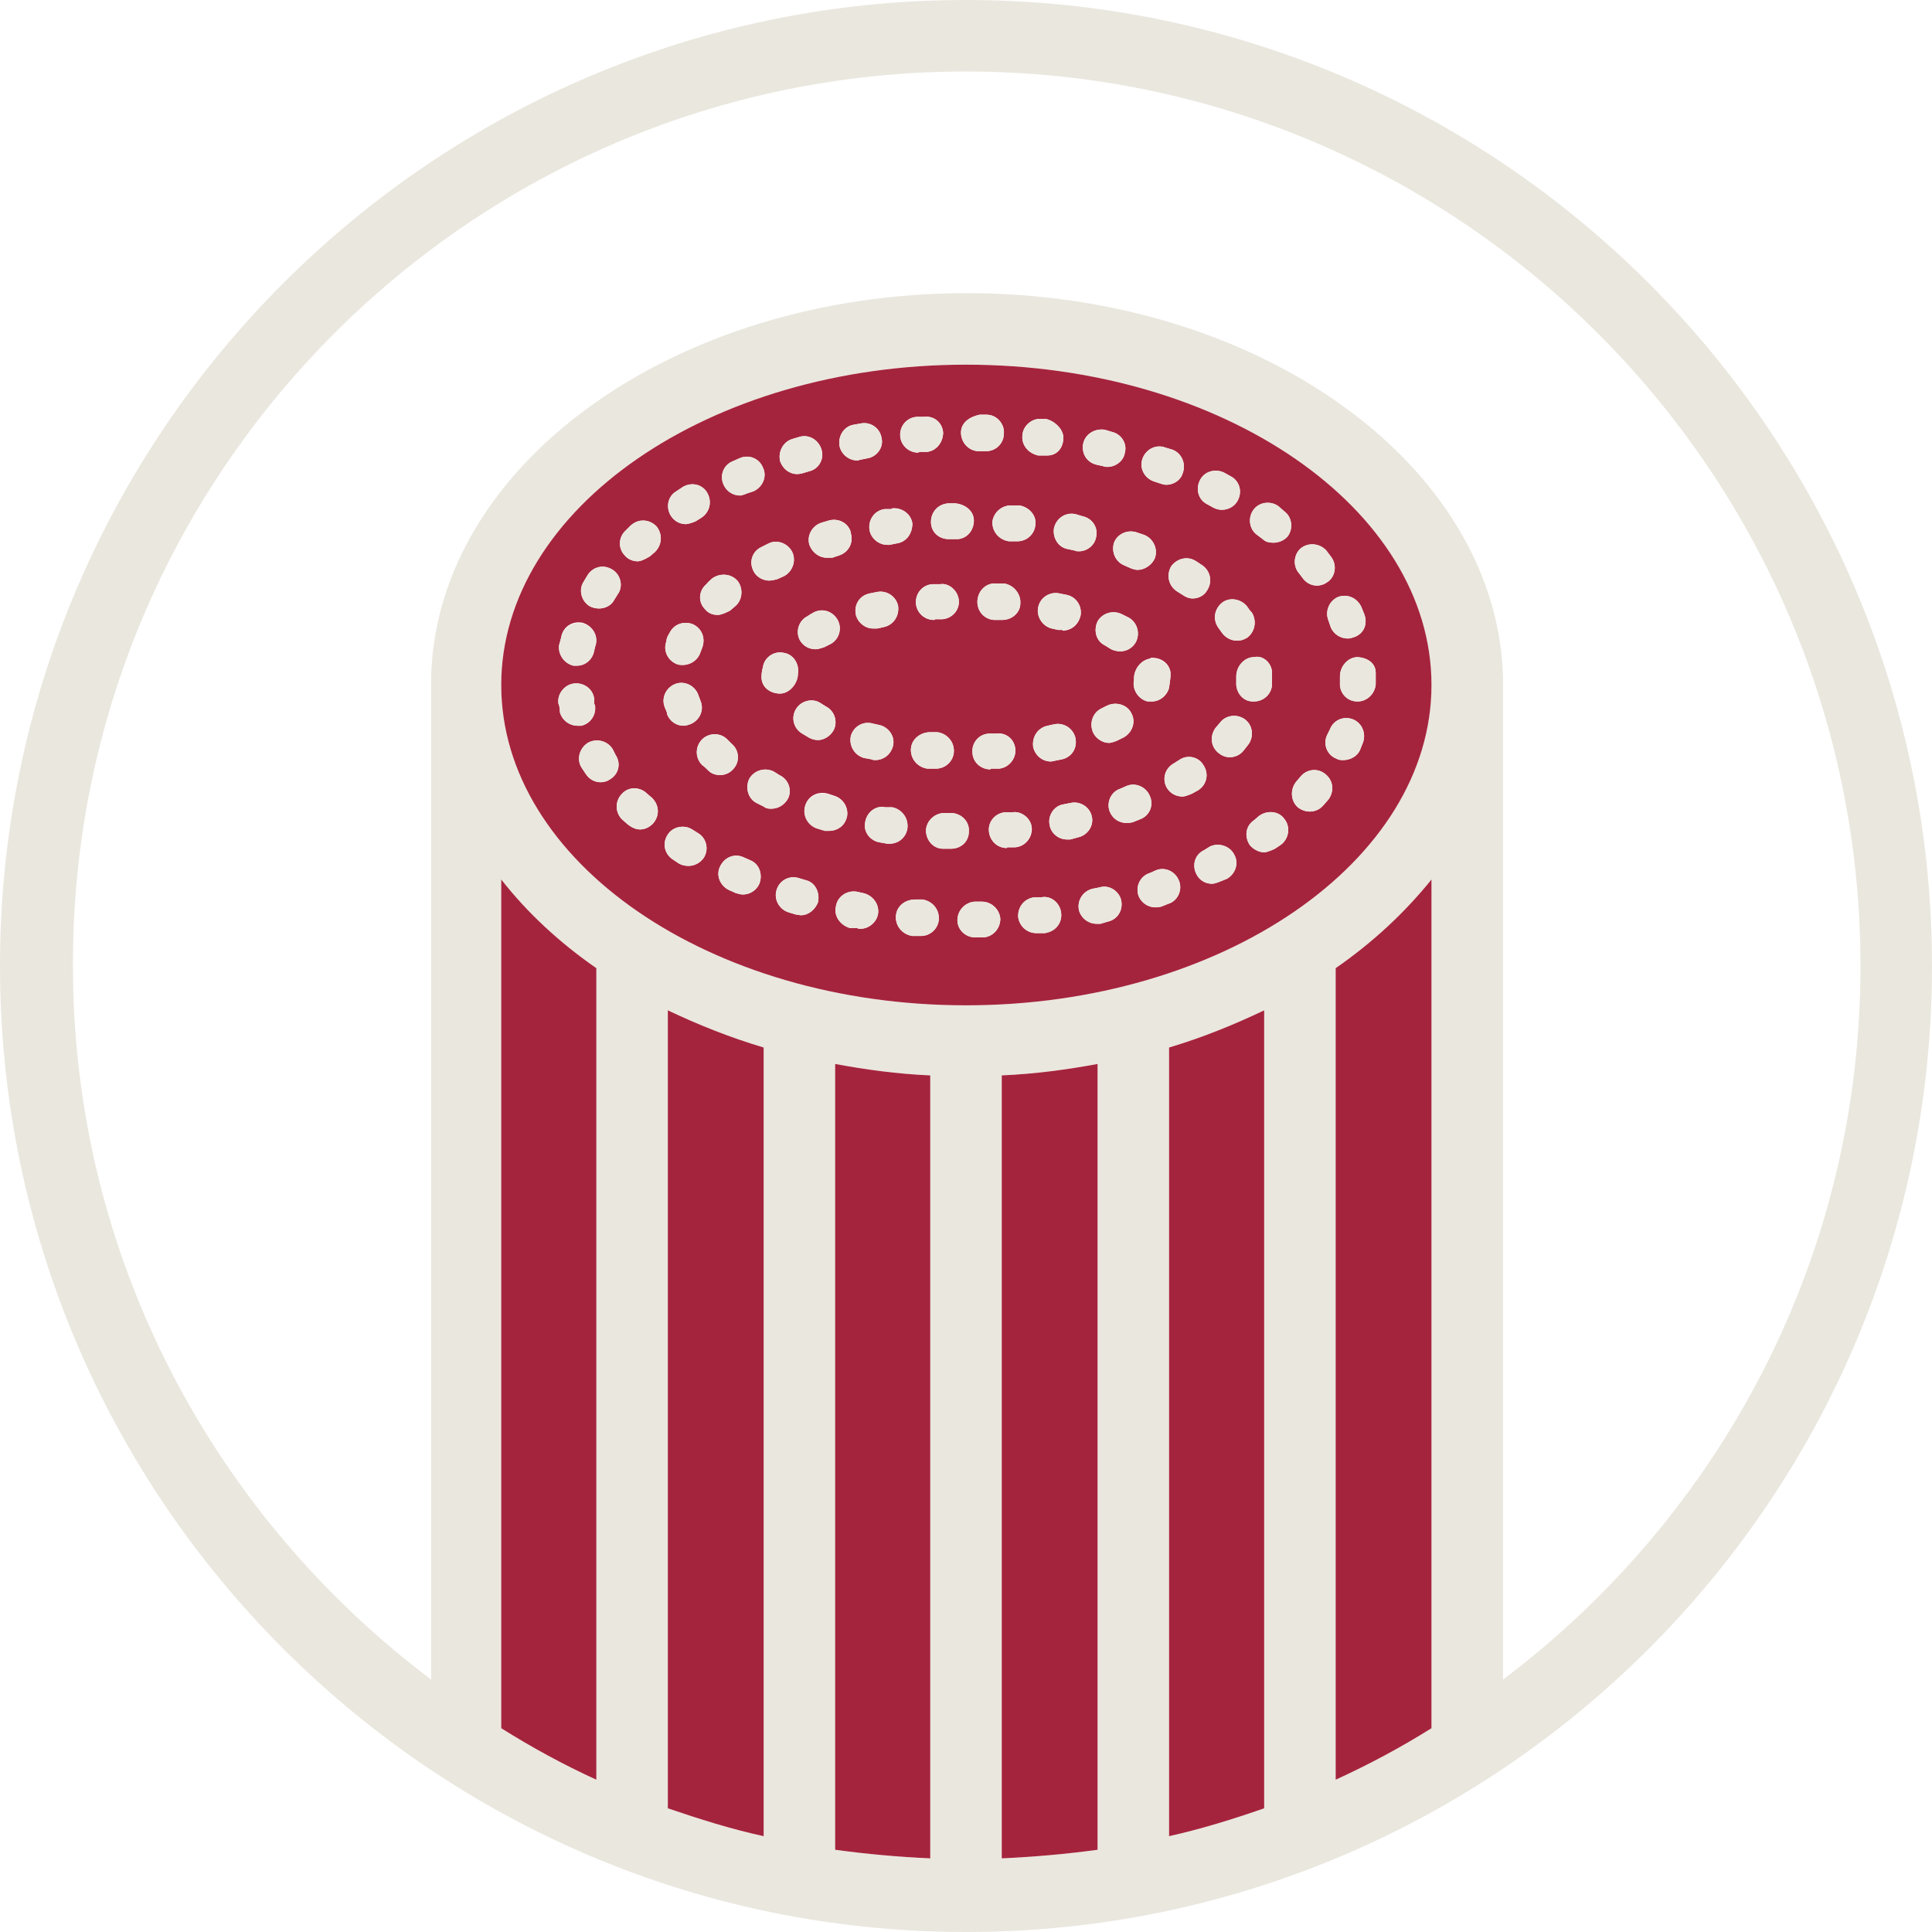
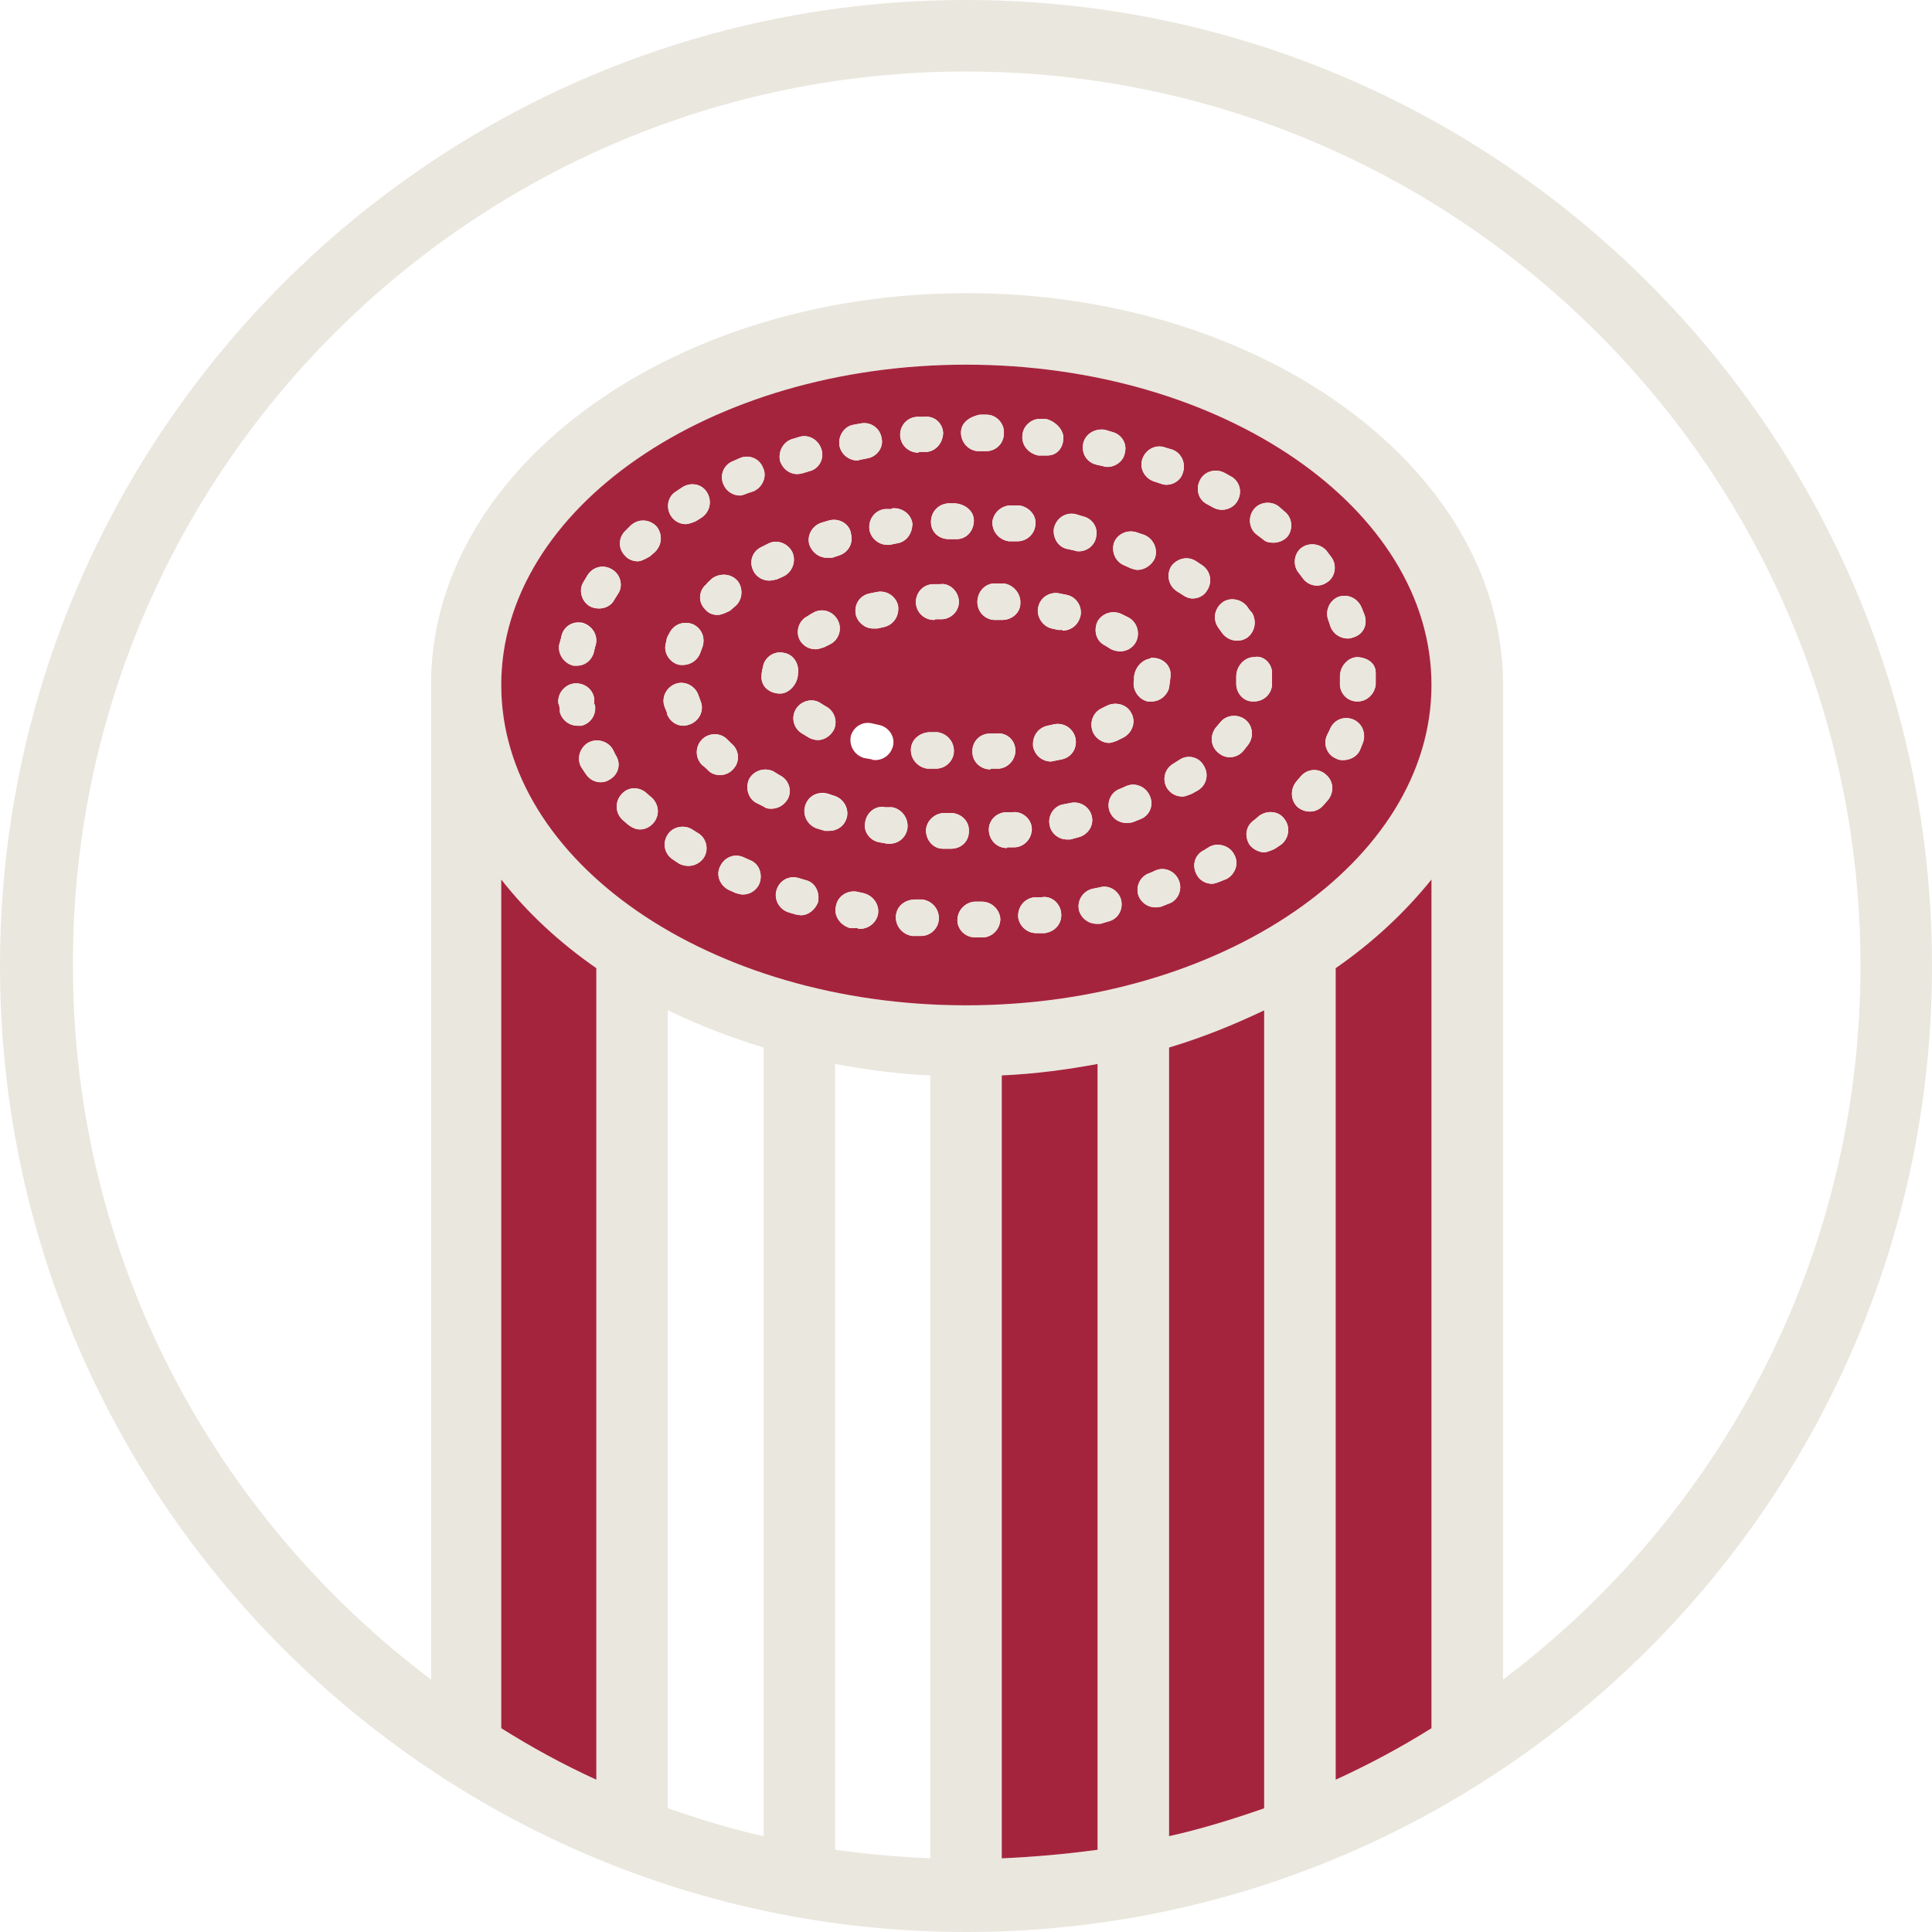
<svg xmlns="http://www.w3.org/2000/svg" width="121" height="121" viewBox="0 0 121 121" fill="none">
  <g clip-path="url(#clip0_609_246)">
    <path d="M60.5 0C27.138 0 0 27.138 0 60.5C0 93.862 27.138 121 60.5 121C93.862 121 121 93.862 121 60.5C121 27.138 93.862 0 60.5 0ZM37.348 111.462C35.288 110.521 33.318 109.446 31.392 108.237V55.081C33.004 57.141 35.019 59.022 37.348 60.634V111.462ZM47.827 114.999C45.767 114.551 43.796 113.924 41.826 113.253V63.276C43.707 64.172 45.722 64.978 47.827 65.605V114.999ZM58.261 116.387C56.246 116.298 54.275 116.119 52.305 115.85V66.635C54.231 66.993 56.201 67.262 58.261 67.352V116.387ZM68.74 115.85C66.769 116.119 64.754 116.298 62.739 116.387V67.352C64.799 67.262 66.814 66.993 68.74 66.635V115.85ZM79.174 113.253C77.248 113.924 75.233 114.551 73.218 114.999V65.605C75.323 64.978 77.293 64.172 79.174 63.276V113.253ZM89.653 108.237C87.727 109.446 85.712 110.521 83.652 111.462V60.634C85.981 59.022 87.996 57.141 89.653 55.081V108.237ZM60.5 62.963C44.468 62.963 31.392 53.962 31.392 42.901C31.392 31.84 44.468 22.839 60.5 22.839C76.532 22.839 89.653 31.84 89.653 42.901C89.653 53.962 76.577 62.963 60.5 62.963ZM94.131 105.192V42.363C93.728 29.108 78.861 18.36 60.545 18.36C42.229 18.36 27.362 29.108 27.003 42.363V105.192C13.434 94.982 4.568 78.771 4.568 60.5C4.478 29.601 29.601 4.478 60.5 4.478C91.399 4.478 116.522 29.601 116.522 60.5C116.522 78.771 107.7 94.982 94.131 105.192Z" fill="#EAE7DE" />
    <path d="M60.5 22.839C44.468 22.839 31.392 31.84 31.392 42.901C31.392 53.962 44.468 62.963 60.5 62.963C76.532 62.963 89.653 53.962 89.653 42.901C89.653 31.84 76.576 22.839 60.5 22.839ZM85.264 38.02L85.443 38.467C85.667 39.05 85.443 39.676 84.816 39.9C84.682 39.945 84.548 39.99 84.413 39.99C83.966 39.99 83.518 39.721 83.339 39.273L83.204 38.87C82.98 38.333 83.204 37.661 83.786 37.393C84.368 37.169 84.996 37.437 85.264 38.02ZM81.458 34.347C81.95 33.944 82.667 34.034 83.07 34.482L83.339 34.84C83.742 35.333 83.652 36.049 83.204 36.407C82.98 36.587 82.756 36.676 82.488 36.676C82.174 36.676 81.861 36.542 81.637 36.273L81.368 35.915C80.965 35.467 81.01 34.751 81.458 34.347ZM78.099 39.945C77.875 40.08 77.696 40.124 77.472 40.124C77.114 40.124 76.756 39.945 76.532 39.632L76.308 39.318C75.95 38.826 76.039 38.154 76.532 37.751C76.98 37.393 77.696 37.482 78.099 37.975C78.189 38.109 78.278 38.243 78.413 38.378C78.726 38.915 78.592 39.587 78.099 39.945ZM79.666 42.139V42.901C79.622 43.483 79.129 43.931 78.547 43.931H78.457C77.83 43.931 77.383 43.349 77.427 42.722V42.363C77.427 41.736 77.92 41.154 78.547 41.154C79.129 41.02 79.666 41.557 79.666 42.139ZM75.144 30.093C75.412 29.511 76.129 29.332 76.666 29.601L77.069 29.825C77.606 30.093 77.83 30.765 77.517 31.347C77.338 31.705 76.935 31.929 76.532 31.929C76.353 31.929 76.174 31.884 75.994 31.795L75.591 31.571C75.054 31.302 74.875 30.631 75.144 30.093ZM75.323 35.422C75.815 35.781 75.95 36.452 75.591 36.99C75.412 37.303 75.054 37.482 74.696 37.482C74.472 37.482 74.248 37.393 74.069 37.258L73.71 37.034C73.173 36.676 73.039 36.004 73.352 35.467C73.71 34.974 74.382 34.795 74.92 35.154L75.323 35.422ZM70.128 40.796C70.128 40.796 69.77 40.751 69.591 40.662L69.232 40.438C68.65 40.169 68.471 39.497 68.74 38.915C69.053 38.378 69.725 38.199 70.262 38.467L70.71 38.691C71.248 39.005 71.427 39.721 71.113 40.259C70.889 40.617 70.531 40.796 70.128 40.796ZM70.397 46.17L69.949 46.394C69.949 46.394 69.635 46.528 69.456 46.528C69.053 46.528 68.65 46.259 68.471 45.901C68.202 45.319 68.426 44.647 68.964 44.379L69.322 44.2C69.859 43.931 70.576 44.11 70.844 44.647C71.158 45.185 70.934 45.856 70.397 46.17ZM72.054 41.199C72.68 41.154 73.218 41.513 73.308 42.095V42.363C73.308 42.363 73.263 42.811 73.218 43.08C73.084 43.572 72.636 43.931 72.143 43.931C72.054 43.931 71.964 43.931 71.874 43.931C71.292 43.796 70.889 43.169 71.024 42.587C70.979 41.96 71.427 41.333 72.054 41.244V41.199ZM72.994 28.033L73.442 28.168C74.024 28.392 74.293 29.063 74.069 29.645C73.934 30.093 73.487 30.362 73.039 30.362C72.904 30.362 72.77 30.317 72.636 30.272L72.233 30.138C71.65 29.914 71.337 29.287 71.561 28.705C71.785 28.123 72.412 27.809 72.994 28.033ZM71.65 33.497C72.233 33.721 72.546 34.392 72.322 34.974C72.143 35.377 71.695 35.691 71.248 35.691C71.113 35.691 70.979 35.646 70.844 35.601L70.441 35.422C69.859 35.198 69.591 34.571 69.77 33.989C69.994 33.407 70.665 33.138 71.248 33.362L71.65 33.497ZM69.188 26.914L69.635 27.048C70.218 27.182 70.621 27.765 70.441 28.392C70.352 28.884 69.859 29.242 69.367 29.242C69.277 29.242 69.188 29.242 69.098 29.198L68.695 29.108C68.068 28.974 67.71 28.392 67.844 27.765C67.978 27.182 68.561 26.824 69.188 26.914ZM67.799 32.332C68.426 32.467 68.784 33.049 68.65 33.631C68.561 34.168 68.068 34.527 67.575 34.527C67.486 34.527 67.396 34.527 67.307 34.482L66.904 34.392C66.277 34.303 65.918 33.676 66.008 33.094C66.142 32.467 66.725 32.064 67.352 32.198L67.799 32.332ZM66.545 39.453C66.545 39.453 66.366 39.453 66.277 39.453L65.874 39.363C65.291 39.229 64.888 38.602 65.023 38.02C65.157 37.393 65.784 37.034 66.366 37.169L66.814 37.258C67.441 37.393 67.799 38.02 67.665 38.602C67.531 39.139 67.083 39.497 66.545 39.497V39.453ZM67.352 46.215C67.486 46.842 67.128 47.424 66.501 47.558L66.053 47.648C66.053 47.648 65.874 47.692 65.829 47.692C65.291 47.692 64.844 47.334 64.709 46.797C64.62 46.17 64.978 45.588 65.605 45.453L66.008 45.364C66.635 45.229 67.217 45.633 67.352 46.215ZM65.291 26.242H65.516C66.098 26.376 66.68 26.959 66.59 27.541C66.545 28.123 66.142 28.526 65.605 28.526H65.023C64.396 28.392 63.948 27.854 64.038 27.227C64.082 26.645 64.665 26.152 65.291 26.242ZM63.858 31.661C64.441 31.75 64.933 32.288 64.844 32.87C64.799 33.452 64.306 33.9 63.724 33.9H63.187C62.56 33.81 62.112 33.273 62.157 32.646C62.246 32.064 62.784 31.616 63.366 31.661H63.858ZM62.784 38.826H62.246C61.62 38.781 61.172 38.243 61.216 37.617C61.261 36.99 61.754 36.497 62.381 36.542H62.873C63.5 36.631 63.948 37.214 63.903 37.796C63.903 38.378 63.366 38.826 62.784 38.826ZM63.59 46.931C63.635 47.558 63.142 48.096 62.56 48.14H62.067L62.023 48.185C61.395 48.185 60.903 47.692 60.903 47.11C60.858 46.483 61.351 45.946 61.978 45.946H62.381C63.008 45.856 63.545 46.304 63.59 46.931ZM61.351 25.973H61.799C62.425 25.973 62.918 26.555 62.873 27.138C62.873 27.765 62.381 28.257 61.754 28.257H61.306C60.679 28.257 60.186 27.72 60.186 27.093C60.186 26.466 60.724 26.108 61.351 25.973ZM59.828 31.526C60.41 31.571 60.992 31.974 60.992 32.601C60.992 33.228 60.545 33.765 59.918 33.765H59.425C58.798 33.765 58.306 33.318 58.306 32.691C58.306 32.064 58.753 31.571 59.38 31.526H59.828ZM59.022 38.781H58.574C58.574 38.781 58.574 38.826 58.485 38.826C57.903 38.826 57.41 38.378 57.365 37.796C57.32 37.169 57.768 36.631 58.395 36.587H58.888C59.425 36.497 60.007 36.99 60.052 37.617C60.097 38.243 59.604 38.736 59.022 38.781ZM59.739 47.11C59.694 47.692 59.201 48.14 58.619 48.14H58.082C57.455 48.051 57.007 47.513 57.052 46.886C57.096 46.259 57.679 45.856 58.261 45.856H58.709C59.336 45.946 59.783 46.483 59.739 47.11ZM57.41 26.108H57.858C58.485 26.018 59.022 26.466 59.067 27.093C59.067 27.72 58.619 28.257 58.037 28.302H57.589L57.499 28.347C56.917 28.347 56.425 27.899 56.38 27.317C56.335 26.69 56.783 26.152 57.41 26.108ZM55.843 31.84C56.425 31.75 57.052 32.153 57.141 32.78C57.141 33.407 56.783 33.944 56.156 34.034L55.708 34.124H55.574C55.037 34.124 54.544 33.721 54.454 33.183C54.365 32.556 54.768 31.974 55.395 31.884H55.843V31.84ZM55.35 39.273L54.947 39.363H54.678C54.186 39.363 53.738 39.005 53.603 38.512C53.469 37.885 53.827 37.303 54.454 37.169L54.902 37.079C55.529 36.945 56.111 37.348 56.246 37.93C56.335 38.557 55.977 39.139 55.35 39.273ZM55.932 46.707C55.798 47.245 55.35 47.603 54.813 47.603C54.723 47.603 54.678 47.603 54.589 47.558L54.096 47.468C53.514 47.289 53.156 46.707 53.29 46.08C53.469 45.498 54.051 45.14 54.678 45.319L55.081 45.409C55.663 45.543 56.066 46.125 55.932 46.707ZM53.469 26.6L53.962 26.511C54.544 26.421 55.126 26.824 55.216 27.451C55.35 28.033 54.902 28.616 54.32 28.705L53.872 28.795C53.872 28.795 53.738 28.839 53.693 28.839C53.156 28.839 52.663 28.436 52.574 27.899C52.484 27.272 52.887 26.69 53.469 26.6ZM53.29 33.407C53.469 34.034 53.111 34.616 52.529 34.795L52.126 34.93C52.126 34.93 51.902 34.93 51.767 34.93C51.32 34.93 50.872 34.616 50.693 34.124C50.514 33.541 50.872 32.914 51.454 32.735L51.902 32.601C52.529 32.422 53.156 32.78 53.29 33.362V33.407ZM49.842 44.423C50.155 43.886 50.872 43.707 51.364 44.02L51.723 44.244C52.26 44.513 52.484 45.185 52.215 45.722C51.991 46.125 51.588 46.349 51.23 46.349C51.051 46.349 50.872 46.304 50.693 46.215L50.245 45.946C49.708 45.633 49.528 44.961 49.842 44.423ZM48.857 43.438C48.23 43.438 47.692 43.035 47.692 42.408C47.692 42.139 47.737 41.96 47.782 41.781C47.871 41.154 48.498 40.751 49.081 40.886C49.708 40.975 50.066 41.602 49.976 42.184C49.976 42.811 49.439 43.438 48.857 43.438ZM51.991 40.348L51.633 40.527C51.633 40.527 51.275 40.662 51.096 40.662C50.693 40.662 50.334 40.483 50.111 40.124C49.797 39.587 50.021 38.87 50.558 38.602C50.693 38.512 50.827 38.423 51.006 38.333C51.588 38.064 52.215 38.333 52.484 38.87C52.753 39.408 52.529 40.08 51.991 40.348ZM49.618 27.496L50.066 27.362C50.648 27.182 51.275 27.541 51.454 28.168C51.633 28.75 51.275 29.377 50.693 29.511L50.245 29.645C50.245 29.645 50.066 29.69 49.931 29.69C49.439 29.69 49.036 29.377 48.857 28.884C48.722 28.302 49.036 27.675 49.618 27.496ZM49.618 34.571C49.887 35.154 49.618 35.825 49.081 36.094L48.678 36.273C48.678 36.273 48.364 36.363 48.185 36.363C47.782 36.363 47.379 36.139 47.2 35.781C46.886 35.198 47.11 34.527 47.692 34.258L48.14 34.034C48.678 33.765 49.349 34.034 49.618 34.571ZM45.901 28.884L46.304 28.705C46.886 28.436 47.558 28.705 47.782 29.287C48.051 29.825 47.782 30.496 47.2 30.765L46.797 30.899C46.797 30.899 46.483 31.034 46.349 31.034C45.901 31.034 45.498 30.765 45.319 30.362C45.05 29.78 45.319 29.108 45.901 28.884ZM46.215 36.407C46.573 36.9 46.483 37.617 46.035 37.975L45.722 38.243C45.722 38.243 45.229 38.512 44.961 38.512C44.647 38.512 44.379 38.423 44.155 38.154C43.707 37.706 43.752 36.99 44.244 36.587C44.334 36.452 44.468 36.363 44.602 36.228C45.095 35.87 45.812 35.915 46.215 36.407ZM42.363 30.765L42.766 30.496C43.304 30.183 43.975 30.317 44.289 30.855C44.602 31.392 44.468 32.064 43.931 32.422L43.572 32.646C43.572 32.646 43.169 32.825 42.946 32.825C42.587 32.825 42.229 32.646 42.005 32.288C41.692 31.75 41.826 31.078 42.363 30.765ZM41.916 39.676C42.184 39.094 42.811 38.87 43.393 39.094C43.975 39.363 44.199 39.99 43.975 40.572C43.931 40.706 43.886 40.796 43.841 40.93C43.662 41.378 43.214 41.647 42.766 41.647C42.632 41.647 42.542 41.647 42.408 41.602C41.826 41.378 41.513 40.751 41.736 40.169C41.736 39.99 41.826 39.811 41.916 39.676ZM36.542 36.452L36.81 36.004C37.169 35.467 37.84 35.333 38.378 35.691C38.87 36.004 39.05 36.721 38.691 37.214L38.467 37.572C38.288 37.93 37.885 38.109 37.527 38.109C37.303 38.109 37.124 38.064 36.945 37.975C36.407 37.661 36.228 36.945 36.542 36.452ZM35.154 39.856C35.288 39.229 35.87 38.87 36.497 39.005C37.079 39.184 37.482 39.766 37.303 40.393L37.214 40.751C37.124 41.289 36.676 41.692 36.139 41.692C36.049 41.692 36.004 41.692 35.915 41.692C35.333 41.557 34.93 40.975 35.019 40.393L35.154 39.9V39.856ZM35.064 44.602C35.064 44.602 35.064 44.244 34.974 44.065C34.885 43.483 35.333 42.901 35.915 42.811C36.542 42.722 37.124 43.125 37.214 43.752V44.11C37.393 44.737 36.99 45.319 36.407 45.453H36.184C35.646 45.453 35.198 45.095 35.064 44.602ZM37.617 48.991C37.258 48.991 36.9 48.812 36.676 48.454L36.407 48.051C36.094 47.513 36.318 46.842 36.81 46.528C37.348 46.215 38.064 46.394 38.378 46.931L38.557 47.289C38.915 47.827 38.736 48.498 38.199 48.812C38.02 48.946 37.84 48.991 37.617 48.991ZM40.886 51.588C40.662 51.812 40.393 51.947 40.08 51.947C39.811 51.947 39.542 51.812 39.318 51.633L38.96 51.32C38.512 50.872 38.512 50.155 38.96 49.708C39.363 49.26 40.08 49.26 40.527 49.708L40.841 49.976C41.289 50.424 41.333 51.096 40.886 51.588ZM41.02 34.571L40.706 34.84C40.706 34.84 40.214 35.154 39.945 35.154C39.632 35.154 39.318 35.019 39.139 34.795C38.691 34.347 38.736 33.631 39.184 33.228L39.497 32.914C39.99 32.467 40.662 32.511 41.109 32.959C41.513 33.452 41.468 34.124 41.02 34.571ZM42.363 42.811C42.946 42.632 43.572 42.99 43.752 43.572L43.886 43.931C44.11 44.513 43.796 45.14 43.214 45.364C43.08 45.409 42.946 45.453 42.811 45.453C42.363 45.453 41.96 45.185 41.781 44.737C41.781 44.558 41.647 44.379 41.602 44.2C41.423 43.617 41.781 42.99 42.363 42.811ZM44.065 53.738C43.841 54.051 43.483 54.231 43.125 54.231C42.901 54.231 42.722 54.186 42.542 54.096L42.139 53.828C41.602 53.469 41.468 52.797 41.826 52.26C42.139 51.768 42.856 51.633 43.349 51.947L43.707 52.171C44.244 52.484 44.423 53.201 44.065 53.738ZM43.975 47.916C43.528 47.468 43.528 46.752 43.975 46.304C44.379 45.901 45.095 45.856 45.543 46.304L45.812 46.573C46.304 46.976 46.349 47.692 45.946 48.14C45.722 48.409 45.408 48.543 45.095 48.543C44.826 48.543 44.558 48.454 44.379 48.275C44.244 48.14 44.11 48.006 43.975 47.916ZM47.558 55.35C47.379 55.753 46.976 56.022 46.528 56.022C46.394 56.022 46.215 55.977 46.08 55.932L45.677 55.753C45.095 55.484 44.826 54.813 45.095 54.275C45.364 53.693 45.991 53.425 46.573 53.693L46.976 53.872C47.558 54.096 47.782 54.768 47.558 55.35ZM47.827 50.514L47.379 50.29C46.842 50.021 46.662 49.305 46.931 48.767C47.245 48.23 47.916 48.051 48.454 48.319L48.812 48.543C49.394 48.812 49.618 49.484 49.349 50.021C49.125 50.424 48.722 50.648 48.319 50.648C48.14 50.648 48.006 50.648 47.827 50.514ZM50.155 57.321C50.155 57.321 49.931 57.276 49.842 57.276L49.394 57.141C48.812 56.962 48.454 56.335 48.633 55.753C48.812 55.126 49.439 54.813 50.021 54.992L50.469 55.126C51.051 55.261 51.364 55.888 51.23 56.514C51.051 56.962 50.648 57.321 50.155 57.321ZM51.633 51.992L51.185 51.857C50.603 51.678 50.245 51.051 50.424 50.469C50.603 49.842 51.23 49.529 51.857 49.708L52.26 49.842C52.842 50.021 53.2 50.648 53.021 51.23C52.887 51.723 52.439 52.036 51.947 52.036C51.857 52.036 51.723 52.036 51.633 52.036V51.992ZM53.872 58.171C53.872 58.171 53.738 58.171 53.693 58.127H53.245C52.618 57.947 52.215 57.365 52.35 56.783C52.439 56.156 53.021 55.753 53.648 55.843L54.051 55.932C54.678 56.067 55.081 56.649 54.992 57.231C54.902 57.768 54.41 58.171 53.872 58.171ZM55.574 52.842L55.081 52.753C54.499 52.663 54.051 52.081 54.186 51.499C54.275 50.872 54.857 50.424 55.44 50.559H55.887C56.514 50.693 56.917 51.275 56.828 51.902C56.738 52.439 56.29 52.842 55.708 52.842H55.574ZM57.679 58.619H57.141C56.514 58.53 56.066 57.992 56.111 57.365C56.156 56.738 56.694 56.335 57.32 56.335H57.768C58.395 56.425 58.843 56.962 58.798 57.589C58.753 58.171 58.261 58.619 57.679 58.619ZM59.067 53.156C58.44 53.156 57.992 52.618 57.992 51.992C58.037 51.364 58.574 50.917 59.157 50.917H59.604C60.231 50.962 60.724 51.454 60.679 52.081C60.679 52.708 60.186 53.156 59.559 53.156H59.067ZM61.53 58.709H61.082C60.455 58.709 59.962 58.216 59.962 57.634C59.962 57.007 60.455 56.514 61.037 56.47H61.485C62.112 56.47 62.605 56.962 62.649 57.544C62.649 58.171 62.157 58.709 61.53 58.709ZM63.053 53.111C62.47 53.111 61.978 52.663 61.933 52.036C61.888 51.454 62.336 50.917 62.963 50.872H63.411C63.948 50.782 64.575 51.23 64.62 51.857C64.665 52.439 64.217 53.022 63.59 53.066H63.097L63.053 53.111ZM65.471 58.44H65.023H64.888C64.351 58.44 63.858 58.037 63.769 57.455C63.724 56.828 64.127 56.291 64.754 56.201H65.202C65.784 56.067 66.366 56.514 66.456 57.141C66.545 57.768 66.098 58.306 65.471 58.395V58.44ZM67.038 52.574H66.814C66.322 52.574 65.829 52.215 65.739 51.678C65.605 51.096 66.008 50.469 66.59 50.379L67.038 50.29C67.62 50.155 68.247 50.514 68.382 51.141C68.516 51.723 68.113 52.305 67.531 52.439L67.038 52.574ZM69.367 57.724L68.919 57.858H68.695C68.158 57.858 67.71 57.5 67.575 57.007C67.441 56.38 67.844 55.798 68.426 55.664L68.874 55.574C69.456 55.395 70.083 55.798 70.218 56.38C70.352 57.007 69.994 57.589 69.367 57.724ZM70.576 51.544C70.083 51.544 69.68 51.275 69.501 50.827C69.277 50.245 69.591 49.573 70.173 49.394L70.576 49.215C71.158 48.991 71.785 49.305 72.009 49.842C72.278 50.424 72.009 51.096 71.382 51.32L70.934 51.499C70.934 51.499 70.71 51.544 70.576 51.544ZM73.173 56.604L72.725 56.783C72.725 56.783 72.501 56.828 72.367 56.828C71.919 56.828 71.471 56.559 71.292 56.067C71.113 55.484 71.427 54.858 72.009 54.678L72.412 54.499C72.994 54.275 73.621 54.589 73.845 55.171C74.069 55.753 73.755 56.425 73.173 56.604ZM74.069 49.887C73.666 49.887 73.308 49.708 73.084 49.349C72.77 48.812 72.949 48.14 73.487 47.827L73.845 47.603C74.337 47.245 75.054 47.379 75.367 47.916C75.726 48.454 75.591 49.125 75.054 49.484L74.651 49.708C74.651 49.708 74.248 49.887 74.069 49.887ZM76.845 55.037L76.397 55.216C76.397 55.216 76.084 55.35 75.905 55.35C75.502 55.35 75.099 55.126 74.92 54.723C74.651 54.186 74.83 53.514 75.412 53.245L75.77 53.022C76.308 52.753 77.024 52.977 77.293 53.514C77.606 54.051 77.383 54.723 76.845 55.037ZM77.024 47.424C76.756 47.424 76.532 47.334 76.308 47.155C75.815 46.752 75.77 46.08 76.129 45.588L76.397 45.274C76.756 44.782 77.472 44.692 77.965 45.05C78.457 45.409 78.547 46.125 78.189 46.618L77.875 47.021C77.651 47.289 77.338 47.424 77.024 47.424ZM80.249 52.887L79.846 53.156C79.846 53.156 79.398 53.38 79.174 53.38C78.86 53.38 78.502 53.201 78.278 52.932C77.92 52.395 78.01 51.723 78.547 51.364L78.86 51.096C79.353 50.738 80.07 50.782 80.428 51.275C80.831 51.768 80.741 52.484 80.249 52.887ZM80.652 33.586C80.428 33.855 80.07 33.989 79.756 33.989C79.487 33.989 79.263 33.944 79.084 33.765L78.726 33.497C78.233 33.138 78.144 32.422 78.502 31.929C78.86 31.437 79.577 31.347 80.07 31.705L80.428 32.019C80.92 32.377 81.01 33.094 80.652 33.586ZM83.204 50.066L82.891 50.424C82.667 50.693 82.353 50.827 82.04 50.827C81.771 50.827 81.502 50.738 81.279 50.559C80.831 50.155 80.786 49.439 81.189 48.946L81.458 48.633C81.861 48.14 82.577 48.096 83.025 48.498C83.518 48.901 83.562 49.573 83.204 50.066ZM85.175 46.976C84.996 47.379 84.548 47.603 84.145 47.603C83.966 47.603 83.831 47.603 83.697 47.513C83.115 47.289 82.846 46.618 83.115 46.035L83.294 45.677C83.518 45.095 84.145 44.826 84.727 45.05C85.309 45.274 85.578 45.946 85.354 46.528L85.175 46.976ZM86.16 42.856C86.115 43.438 85.622 43.931 85.04 43.931H84.996C84.368 43.931 83.876 43.393 83.921 42.767V42.363C83.921 41.736 84.413 41.154 85.04 41.154C85.622 41.199 86.16 41.513 86.16 42.139V42.856Z" fill="#A5243D" />
    <path d="M89.653 55.081V108.237C87.727 109.446 85.712 110.521 83.652 111.462V60.634C85.981 59.022 87.996 57.141 89.653 55.081Z" fill="#A5243D" />
    <path d="M79.174 63.276V113.253C77.248 113.925 75.233 114.551 73.218 114.999V65.605C75.323 64.978 77.293 64.172 79.174 63.276Z" fill="#A5243D" />
    <path d="M68.74 66.635V115.85C66.769 116.119 64.754 116.298 62.739 116.387V67.352C64.799 67.262 66.814 66.993 68.74 66.635Z" fill="#A5243D" />
-     <path d="M58.261 67.352V116.387C56.246 116.298 54.275 116.119 52.305 115.85V66.635C54.23 66.993 56.201 67.262 58.261 67.352Z" fill="#A5243D" />
-     <path d="M47.827 65.605V114.999C45.767 114.551 43.797 113.925 41.826 113.253V63.276C43.707 64.172 45.722 64.978 47.827 65.605Z" fill="#A5243D" />
    <path d="M37.348 60.634V111.462C35.288 110.521 33.318 109.446 31.392 108.237V55.081C33.004 57.141 35.019 59.022 37.348 60.634Z" fill="#A5243D" />
    <path d="M85.443 38.467C85.667 39.05 85.443 39.676 84.817 39.9C84.682 39.945 84.548 39.99 84.413 39.99C83.966 39.99 83.518 39.721 83.339 39.273L83.204 38.87C82.98 38.333 83.204 37.661 83.787 37.393C84.369 37.169 84.996 37.437 85.264 38.02L85.443 38.467Z" fill="#EAE7DE" />
    <path d="M86.16 42.139V42.856C86.115 43.438 85.623 43.931 85.04 43.931H84.996C84.369 43.931 83.876 43.393 83.921 42.766V42.363C83.921 41.736 84.413 41.154 85.04 41.154C85.623 41.199 86.16 41.513 86.16 42.139Z" fill="#EAE7DE" />
    <path d="M83.204 36.407C83.204 36.407 82.757 36.676 82.488 36.676C82.174 36.676 81.861 36.542 81.637 36.273L81.368 35.915C80.965 35.467 81.01 34.751 81.458 34.347C81.951 33.944 82.667 34.034 83.07 34.482L83.339 34.84C83.742 35.333 83.652 36.049 83.204 36.407Z" fill="#EAE7DE" />
    <path d="M76.845 55.037L76.397 55.216C76.397 55.216 76.084 55.35 75.905 55.35C75.502 55.35 75.099 55.126 74.92 54.723C74.651 54.186 74.83 53.514 75.412 53.245L75.771 53.021C76.308 52.753 77.025 52.977 77.293 53.514C77.607 54.051 77.383 54.723 76.845 55.037Z" fill="#EAE7DE" />
    <path d="M85.354 46.528L85.175 46.976C84.996 47.379 84.548 47.603 84.145 47.603C83.966 47.603 83.831 47.603 83.697 47.513C83.115 47.289 82.846 46.618 83.115 46.035L83.294 45.677C83.518 45.095 84.145 44.826 84.727 45.05C85.309 45.274 85.578 45.946 85.354 46.528Z" fill="#EAE7DE" />
    <path d="M80.249 52.887L79.846 53.156C79.846 53.156 79.398 53.38 79.174 53.38C78.861 53.38 78.502 53.201 78.278 52.932C77.92 52.395 78.01 51.723 78.547 51.365L78.861 51.096C79.353 50.738 80.07 50.782 80.428 51.275C80.831 51.768 80.741 52.484 80.249 52.887Z" fill="#EAE7DE" />
    <path d="M74.069 29.645C73.935 30.093 73.487 30.362 73.039 30.362C72.905 30.362 72.77 30.317 72.636 30.272L72.233 30.138C71.651 29.914 71.337 29.287 71.561 28.705C71.785 28.123 72.412 27.809 72.994 28.033L73.442 28.168C74.024 28.392 74.293 29.063 74.069 29.645Z" fill="#EAE7DE" />
    <path d="M77.517 31.347C77.338 31.705 76.935 31.929 76.532 31.929C76.353 31.929 76.174 31.884 75.995 31.795L75.591 31.571C75.054 31.302 74.875 30.631 75.144 30.093C75.412 29.511 76.129 29.332 76.666 29.601L77.069 29.825C77.607 30.093 77.831 30.765 77.517 31.347Z" fill="#EAE7DE" />
    <path d="M83.204 50.066L82.891 50.424C82.667 50.693 82.353 50.827 82.04 50.827C81.771 50.827 81.503 50.738 81.279 50.558C80.831 50.155 80.786 49.439 81.189 48.946L81.458 48.633C81.861 48.14 82.577 48.096 83.025 48.498C83.518 48.901 83.562 49.573 83.204 50.066Z" fill="#EAE7DE" />
    <path d="M80.652 33.586C80.428 33.855 80.07 33.989 79.756 33.989C79.487 33.989 79.264 33.944 79.085 33.765L78.726 33.497C78.234 33.138 78.144 32.422 78.502 31.929C78.861 31.437 79.577 31.347 80.07 31.705L80.428 32.019C80.921 32.377 81.01 33.094 80.652 33.586Z" fill="#EAE7DE" />
    <path d="M58.798 57.589C58.754 58.171 58.261 58.619 57.679 58.619H57.142C56.514 58.53 56.067 57.992 56.111 57.365C56.156 56.738 56.694 56.335 57.321 56.335H57.768C58.395 56.425 58.843 56.962 58.798 57.589Z" fill="#EAE7DE" />
    <path d="M44.065 53.738C43.841 54.051 43.483 54.231 43.125 54.231C42.901 54.231 42.722 54.186 42.543 54.096L42.14 53.828C41.602 53.469 41.468 52.798 41.826 52.26C42.14 51.768 42.856 51.633 43.349 51.947L43.707 52.171C44.244 52.484 44.423 53.201 44.065 53.738Z" fill="#EAE7DE" />
    <path d="M47.558 55.35C47.379 55.753 46.976 56.022 46.528 56.022C46.394 56.022 46.215 55.977 46.08 55.932L45.677 55.753C45.095 55.484 44.826 54.813 45.095 54.275C45.364 53.693 45.991 53.425 46.573 53.693L46.976 53.872C47.558 54.096 47.782 54.768 47.558 55.35Z" fill="#EAE7DE" />
    <path d="M40.886 51.589C40.662 51.812 40.393 51.947 40.08 51.947C39.811 51.947 39.542 51.812 39.318 51.633L38.96 51.32C38.512 50.872 38.512 50.155 38.96 49.708C39.363 49.26 40.08 49.26 40.528 49.708L40.841 49.976C41.289 50.424 41.334 51.096 40.886 51.589Z" fill="#EAE7DE" />
    <path d="M51.23 56.514C51.051 56.962 50.648 57.321 50.155 57.321C50.021 57.321 49.931 57.276 49.842 57.276L49.394 57.141C48.812 56.962 48.454 56.335 48.633 55.753C48.812 55.126 49.439 54.813 50.021 54.992L50.469 55.126C51.051 55.261 51.364 55.888 51.23 56.514Z" fill="#EAE7DE" />
    <path d="M73.845 55.171C74.069 55.753 73.755 56.425 73.173 56.604L72.725 56.783C72.725 56.783 72.502 56.828 72.367 56.828C71.919 56.828 71.472 56.559 71.293 56.067C71.113 55.484 71.427 54.858 72.009 54.678L72.412 54.499C72.994 54.275 73.621 54.589 73.845 55.171Z" fill="#EAE7DE" />
    <path d="M70.442 28.392C70.352 28.884 69.859 29.242 69.367 29.242C69.277 29.242 69.188 29.242 69.098 29.198L68.695 29.108C68.068 28.974 67.71 28.392 67.844 27.765C67.979 27.182 68.561 26.824 69.188 26.914L69.635 27.048C70.218 27.182 70.621 27.765 70.442 28.392Z" fill="#EAE7DE" />
    <path d="M66.456 57.186C66.546 57.813 66.098 58.35 65.471 58.44H65.023H64.889C64.351 58.44 63.859 58.037 63.769 57.455C63.724 56.828 64.127 56.291 64.754 56.201H65.202C65.784 56.067 66.366 56.514 66.456 57.141V57.186Z" fill="#EAE7DE" />
    <path d="M70.218 56.38C70.352 57.007 69.994 57.589 69.367 57.724L68.919 57.858H68.695C68.158 57.858 67.71 57.5 67.576 57.007C67.441 56.38 67.844 55.798 68.426 55.664L68.874 55.574C69.456 55.395 70.083 55.798 70.218 56.38Z" fill="#EAE7DE" />
    <path d="M62.65 57.544C62.65 58.171 62.157 58.709 61.53 58.709H61.082C60.455 58.709 59.963 58.216 59.963 57.634C59.963 57.007 60.455 56.514 61.037 56.47H61.485C62.112 56.47 62.605 56.962 62.65 57.544Z" fill="#EAE7DE" />
    <path d="M54.992 57.231C54.902 57.768 54.41 58.171 53.872 58.171C53.828 58.171 53.738 58.171 53.693 58.127H53.245C52.618 57.947 52.215 57.365 52.35 56.783C52.439 56.156 53.022 55.753 53.648 55.843L54.051 55.932C54.678 56.067 55.081 56.649 54.992 57.231Z" fill="#EAE7DE" />
    <path d="M47.2 30.765L46.797 30.899C46.797 30.899 46.483 31.034 46.349 31.034C45.901 31.034 45.498 30.765 45.319 30.362C45.05 29.78 45.319 29.108 45.901 28.884L46.304 28.705C46.886 28.436 47.558 28.705 47.782 29.287C48.051 29.825 47.782 30.496 47.2 30.765Z" fill="#EAE7DE" />
    <path d="M55.216 27.451C55.35 28.033 54.902 28.616 54.32 28.705L53.872 28.795C53.872 28.795 53.738 28.839 53.693 28.839C53.156 28.839 52.663 28.436 52.574 27.899C52.484 27.272 52.887 26.69 53.469 26.6L53.962 26.511C54.544 26.421 55.126 26.824 55.216 27.451Z" fill="#EAE7DE" />
    <path d="M51.454 28.168C51.633 28.75 51.275 29.377 50.693 29.511L50.245 29.645C50.245 29.645 50.066 29.69 49.931 29.69C49.439 29.69 49.036 29.377 48.857 28.884C48.722 28.302 49.036 27.675 49.618 27.496L50.066 27.362C50.648 27.183 51.275 27.541 51.454 28.168Z" fill="#EAE7DE" />
    <path d="M41.02 34.571L40.707 34.84C40.707 34.84 40.214 35.154 39.945 35.154C39.632 35.154 39.318 35.019 39.139 34.795C38.691 34.347 38.736 33.631 39.184 33.228L39.498 32.914C39.99 32.467 40.662 32.511 41.11 32.959C41.513 33.452 41.468 34.124 41.02 34.571Z" fill="#EAE7DE" />
    <path d="M43.931 32.422L43.572 32.646C43.572 32.646 43.169 32.825 42.946 32.825C42.587 32.825 42.229 32.646 42.005 32.288C41.692 31.75 41.826 31.078 42.363 30.765L42.767 30.496C43.304 30.183 43.976 30.317 44.289 30.855C44.602 31.392 44.468 32.064 43.931 32.422Z" fill="#EAE7DE" />
    <path d="M38.691 37.214L38.467 37.572C38.288 37.93 37.885 38.109 37.527 38.109C37.303 38.109 37.124 38.064 36.945 37.975C36.407 37.661 36.228 36.945 36.542 36.452L36.81 36.004C37.169 35.467 37.84 35.333 38.378 35.691C38.87 36.004 39.05 36.721 38.691 37.214Z" fill="#EAE7DE" />
    <path d="M38.199 48.812C38.199 48.812 37.84 48.991 37.617 48.991C37.258 48.991 36.9 48.812 36.676 48.454L36.407 48.051C36.094 47.513 36.318 46.842 36.81 46.528C37.348 46.215 38.064 46.394 38.378 46.931L38.557 47.289C38.915 47.827 38.736 48.498 38.199 48.812Z" fill="#EAE7DE" />
    <path d="M37.258 44.11C37.393 44.737 36.99 45.319 36.408 45.453H36.184C35.646 45.453 35.199 45.095 35.064 44.602C35.064 44.423 35.064 44.244 34.975 44.065C34.885 43.483 35.333 42.901 35.915 42.811C36.542 42.722 37.124 43.125 37.214 43.752V44.11H37.258Z" fill="#EAE7DE" />
    <path d="M37.303 40.393L37.214 40.751C37.124 41.289 36.676 41.692 36.139 41.692C36.049 41.692 36.005 41.692 35.915 41.692C35.333 41.557 34.93 40.975 35.019 40.393L35.154 39.901C35.288 39.273 35.87 38.915 36.497 39.05C37.079 39.229 37.482 39.811 37.303 40.438V40.393Z" fill="#EAE7DE" />
    <path d="M59.067 27.093C59.067 27.72 58.619 28.257 58.037 28.302H57.589L57.5 28.347C56.917 28.347 56.425 27.899 56.38 27.317C56.335 26.69 56.783 26.152 57.41 26.108H57.858C58.485 26.018 59.022 26.466 59.067 27.093Z" fill="#EAE7DE" />
    <path d="M62.873 27.138C62.873 27.765 62.381 28.257 61.754 28.257H61.306C60.679 28.257 60.187 27.72 60.187 27.093C60.187 26.466 60.724 26.108 61.351 25.973H61.799C62.426 25.973 62.918 26.555 62.873 27.138Z" fill="#EAE7DE" />
    <path d="M66.59 27.541C66.546 28.123 66.142 28.526 65.605 28.526H65.023C64.396 28.392 63.948 27.854 64.038 27.227C64.083 26.645 64.665 26.152 65.292 26.242H65.516C66.098 26.376 66.68 26.959 66.59 27.541Z" fill="#EAE7DE" />
    <path d="M43.886 43.931C44.11 44.513 43.797 45.14 43.214 45.364C43.08 45.409 42.946 45.453 42.811 45.453C42.364 45.453 41.961 45.185 41.781 44.737C41.781 44.558 41.647 44.379 41.602 44.2C41.423 43.617 41.781 42.99 42.364 42.811C42.946 42.632 43.573 42.99 43.752 43.572L43.886 43.931Z" fill="#EAE7DE" />
    <path d="M72.322 34.974C72.143 35.377 71.695 35.691 71.248 35.691C71.113 35.691 70.979 35.646 70.844 35.601L70.441 35.422C69.859 35.198 69.591 34.571 69.77 33.989C69.994 33.407 70.665 33.138 71.248 33.362L71.65 33.497C72.233 33.721 72.546 34.392 72.322 34.974Z" fill="#EAE7DE" />
    <path d="M60.679 52.081C60.679 52.708 60.187 53.156 59.559 53.156H59.067C58.44 53.156 57.992 52.618 57.992 51.992C58.037 51.365 58.574 50.917 59.157 50.917H59.604C60.231 50.962 60.724 51.454 60.679 52.081Z" fill="#EAE7DE" />
    <path d="M56.828 51.902C56.738 52.439 56.291 52.842 55.708 52.842H55.574L55.081 52.753C54.499 52.663 54.051 52.081 54.186 51.499C54.275 50.872 54.858 50.424 55.44 50.559H55.888C56.514 50.693 56.917 51.275 56.828 51.902Z" fill="#EAE7DE" />
    <path d="M64.575 51.857C64.62 52.439 64.172 53.022 63.545 53.066H63.053V53.111C62.47 53.111 61.978 52.663 61.933 52.036C61.888 51.454 62.336 50.917 62.963 50.872H63.411C63.948 50.782 64.575 51.23 64.62 51.857H64.575Z" fill="#EAE7DE" />
    <path d="M43.975 40.572C43.975 40.572 43.886 40.796 43.841 40.93C43.662 41.378 43.214 41.647 42.766 41.647C42.632 41.647 42.542 41.647 42.408 41.602C41.826 41.378 41.513 40.751 41.736 40.169C41.736 39.99 41.826 39.811 41.916 39.677C42.184 39.094 42.811 38.87 43.393 39.094C43.975 39.363 44.199 39.99 43.975 40.572Z" fill="#EAE7DE" />
    <path d="M78.099 39.945C77.875 40.08 77.696 40.124 77.472 40.124C77.114 40.124 76.756 39.945 76.532 39.632L76.308 39.318C75.95 38.826 76.039 38.154 76.532 37.751C76.98 37.393 77.696 37.482 78.099 37.975C78.189 38.109 78.278 38.243 78.413 38.378C78.726 38.915 78.592 39.587 78.099 39.945Z" fill="#EAE7DE" />
    <path d="M45.946 48.14C45.722 48.409 45.408 48.543 45.095 48.543C44.826 48.543 44.558 48.454 44.379 48.275C44.244 48.14 44.11 48.006 43.975 47.916C43.528 47.468 43.528 46.752 43.975 46.304C44.379 45.901 45.095 45.856 45.543 46.304L45.812 46.573C46.304 46.976 46.349 47.692 45.946 48.14Z" fill="#EAE7DE" />
    <path d="M75.591 36.99C75.412 37.303 75.054 37.482 74.696 37.482C74.472 37.482 74.248 37.393 74.069 37.258L73.711 37.034C73.173 36.676 73.039 36.004 73.352 35.467C73.711 34.974 74.382 34.795 74.92 35.154L75.323 35.422C75.815 35.781 75.95 36.452 75.591 36.99Z" fill="#EAE7DE" />
    <path d="M49.349 50.021C49.125 50.424 48.722 50.648 48.319 50.648C48.14 50.648 48.006 50.648 47.827 50.514L47.379 50.29C46.842 50.021 46.662 49.305 46.931 48.767C47.245 48.23 47.916 48.051 48.454 48.319L48.812 48.543C49.394 48.812 49.618 49.484 49.349 50.021Z" fill="#EAE7DE" />
    <path d="M64.844 32.87C64.799 33.452 64.306 33.9 63.724 33.9H63.187C62.56 33.81 62.112 33.273 62.157 32.646C62.246 32.064 62.784 31.616 63.366 31.661H63.859C64.441 31.75 64.933 32.288 64.844 32.87Z" fill="#EAE7DE" />
    <path d="M53.021 51.23C52.887 51.723 52.439 52.036 51.947 52.036C51.857 52.036 51.723 52.036 51.633 52.036L51.185 51.902C50.603 51.723 50.245 51.096 50.424 50.514C50.603 49.887 51.23 49.573 51.857 49.752L52.26 49.887C52.842 50.066 53.2 50.693 53.021 51.275V51.23Z" fill="#EAE7DE" />
    <path d="M71.382 51.32L70.934 51.499C70.934 51.499 70.71 51.544 70.576 51.544C70.083 51.544 69.68 51.275 69.501 50.827C69.277 50.245 69.591 49.573 70.173 49.394L70.576 49.215C71.158 48.991 71.785 49.305 72.009 49.842C72.278 50.424 72.009 51.096 71.382 51.32Z" fill="#EAE7DE" />
    <path d="M49.081 36.094L48.678 36.273C48.678 36.273 48.364 36.363 48.185 36.363C47.782 36.363 47.379 36.139 47.2 35.781C46.886 35.198 47.11 34.527 47.692 34.258L48.14 34.034C48.678 33.765 49.349 34.034 49.618 34.571C49.887 35.154 49.618 35.825 49.081 36.094Z" fill="#EAE7DE" />
    <path d="M75.054 49.484L74.651 49.708C74.651 49.708 74.248 49.887 74.069 49.887C73.666 49.887 73.308 49.708 73.084 49.349C72.77 48.812 72.949 48.14 73.487 47.827L73.845 47.603C74.338 47.245 75.054 47.379 75.368 47.916C75.726 48.454 75.591 49.126 75.054 49.484Z" fill="#EAE7DE" />
    <path d="M60.993 32.601C60.993 33.228 60.545 33.765 59.918 33.765H59.425C58.798 33.765 58.306 33.318 58.306 32.691C58.306 32.064 58.754 31.571 59.38 31.526H59.828C60.41 31.571 60.993 31.974 60.993 32.601Z" fill="#EAE7DE" />
    <path d="M78.189 46.618L77.875 47.021C77.651 47.289 77.338 47.424 77.025 47.424C76.756 47.424 76.532 47.334 76.308 47.155C75.815 46.752 75.771 46.08 76.129 45.588L76.397 45.274C76.756 44.782 77.472 44.692 77.965 45.05C78.457 45.409 78.547 46.125 78.189 46.618Z" fill="#EAE7DE" />
    <path d="M57.142 32.78C57.142 33.407 56.783 33.944 56.156 34.034L55.708 34.124H55.574C55.037 34.124 54.544 33.721 54.455 33.183C54.365 32.556 54.768 31.974 55.395 31.884H55.843C56.425 31.75 57.052 32.153 57.142 32.78Z" fill="#EAE7DE" />
    <path d="M53.29 33.407C53.469 34.034 53.111 34.616 52.529 34.795L52.126 34.93C52.126 34.93 51.902 34.93 51.768 34.93C51.32 34.93 50.872 34.616 50.693 34.124C50.514 33.541 50.872 32.914 51.454 32.735L51.902 32.601C52.529 32.422 53.156 32.78 53.29 33.362V33.407Z" fill="#EAE7DE" />
    <path d="M68.65 33.631C68.561 34.168 68.068 34.527 67.576 34.527C67.486 34.527 67.397 34.527 67.307 34.482L66.904 34.392C66.277 34.303 65.919 33.676 66.008 33.094C66.143 32.467 66.725 32.064 67.352 32.198L67.799 32.332C68.427 32.467 68.785 33.049 68.65 33.631Z" fill="#EAE7DE" />
    <path d="M79.666 42.139V42.901C79.622 43.483 79.129 43.931 78.547 43.931H78.457C77.83 43.931 77.383 43.349 77.427 42.722V42.363C77.427 41.736 77.92 41.154 78.547 41.154C79.129 41.02 79.666 41.557 79.666 42.139Z" fill="#EAE7DE" />
    <path d="M68.382 51.141C68.516 51.723 68.113 52.305 67.531 52.439L67.038 52.574H66.814C66.322 52.574 65.829 52.215 65.74 51.678C65.605 51.096 66.008 50.469 66.59 50.379L67.038 50.29C67.62 50.155 68.247 50.514 68.382 51.141Z" fill="#EAE7DE" />
    <path d="M46.035 37.975L45.722 38.243C45.722 38.243 45.229 38.512 44.961 38.512C44.647 38.512 44.379 38.423 44.155 38.154C43.707 37.706 43.752 36.99 44.244 36.587C44.334 36.452 44.468 36.363 44.602 36.228C45.095 35.87 45.812 35.915 46.215 36.407C46.573 36.9 46.483 37.617 46.035 37.975Z" fill="#EAE7DE" />
    <path d="M63.59 46.931C63.635 47.558 63.142 48.096 62.56 48.14H62.067L62.023 48.185C61.396 48.185 60.903 47.693 60.903 47.11C60.858 46.483 61.351 45.946 61.978 45.946H62.381C63.008 45.856 63.545 46.304 63.59 46.931Z" fill="#EAE7DE" />
    <path d="M52.215 45.722C51.992 46.125 51.589 46.349 51.23 46.349C51.051 46.349 50.872 46.304 50.693 46.215L50.245 45.946C49.708 45.633 49.529 44.961 49.842 44.423C50.156 43.886 50.872 43.707 51.365 44.02L51.723 44.244C52.26 44.513 52.484 45.185 52.215 45.722Z" fill="#EAE7DE" />
    <path d="M67.665 38.557C67.531 39.094 67.083 39.453 66.546 39.453C66.456 39.453 66.367 39.453 66.277 39.453L65.874 39.363C65.292 39.229 64.889 38.602 65.023 38.02C65.157 37.393 65.784 37.034 66.367 37.169L66.814 37.258C67.441 37.393 67.799 38.02 67.665 38.602V38.557Z" fill="#EAE7DE" />
    <path d="M63.903 37.796C63.903 38.378 63.366 38.826 62.784 38.826H62.246C61.62 38.781 61.172 38.243 61.217 37.617C61.261 36.99 61.754 36.497 62.381 36.542H62.873C63.5 36.631 63.948 37.214 63.903 37.796Z" fill="#EAE7DE" />
    <path d="M51.991 40.348L51.633 40.527C51.633 40.527 51.275 40.662 51.096 40.662C50.693 40.662 50.334 40.483 50.111 40.124C49.797 39.587 50.021 38.87 50.558 38.602C50.693 38.512 50.827 38.423 51.006 38.333C51.588 38.064 52.215 38.333 52.484 38.87C52.753 39.408 52.529 40.08 51.991 40.348Z" fill="#EAE7DE" />
    <path d="M67.352 46.215C67.486 46.842 67.128 47.424 66.501 47.558L66.053 47.648C66.053 47.648 65.874 47.693 65.829 47.693C65.292 47.693 64.844 47.334 64.709 46.797C64.62 46.17 64.978 45.588 65.605 45.453L66.008 45.364C66.635 45.23 67.217 45.633 67.352 46.215Z" fill="#EAE7DE" />
    <path d="M59.739 47.11C59.694 47.692 59.201 48.14 58.619 48.14H58.082C57.455 48.051 57.007 47.513 57.052 46.886C57.097 46.259 57.679 45.856 58.261 45.856H58.709C59.336 45.946 59.784 46.483 59.739 47.11Z" fill="#EAE7DE" />
    <path d="M56.246 37.93C56.335 38.557 55.977 39.139 55.35 39.273L54.947 39.363H54.678C54.186 39.363 53.738 39.005 53.603 38.512C53.469 37.885 53.827 37.303 54.454 37.169L54.902 37.079C55.529 36.945 56.111 37.348 56.246 37.93Z" fill="#EAE7DE" />
-     <path d="M55.932 46.707C55.798 47.245 55.35 47.603 54.813 47.603C54.723 47.603 54.678 47.603 54.589 47.558L54.096 47.468C53.514 47.289 53.156 46.707 53.29 46.08C53.469 45.498 54.051 45.14 54.678 45.319L55.081 45.409C55.664 45.543 56.067 46.125 55.932 46.707Z" fill="#EAE7DE" />
    <path d="M49.976 42.184C49.976 42.811 49.439 43.438 48.857 43.438C48.23 43.438 47.692 43.035 47.692 42.408C47.692 42.139 47.737 41.96 47.782 41.781C47.871 41.154 48.498 40.751 49.081 40.886C49.708 40.975 50.066 41.602 49.976 42.184Z" fill="#EAE7DE" />
    <path d="M70.397 46.17L69.949 46.394C69.949 46.394 69.635 46.528 69.456 46.528C69.053 46.528 68.65 46.26 68.471 45.901C68.202 45.319 68.426 44.647 68.964 44.379L69.322 44.2C69.859 43.931 70.576 44.11 70.844 44.647C71.158 45.185 70.934 45.856 70.397 46.17Z" fill="#EAE7DE" />
    <path d="M71.113 40.259C70.889 40.617 70.531 40.796 70.128 40.796C69.949 40.796 69.77 40.751 69.591 40.662L69.232 40.438C68.65 40.169 68.471 39.497 68.74 38.915C69.053 38.378 69.725 38.199 70.262 38.467L70.71 38.691C71.248 39.005 71.427 39.721 71.113 40.259Z" fill="#EAE7DE" />
    <path d="M60.052 37.617C60.097 38.243 59.605 38.736 59.022 38.781H58.575C58.575 38.781 58.575 38.826 58.485 38.826C57.903 38.826 57.41 38.378 57.365 37.796C57.321 37.169 57.768 36.631 58.395 36.587H58.888C59.425 36.497 60.008 36.99 60.052 37.617Z" fill="#EAE7DE" />
    <path d="M73.308 42.095V42.363C73.308 42.363 73.263 42.811 73.218 43.08C73.084 43.572 72.636 43.931 72.143 43.931C72.054 43.931 71.964 43.931 71.875 43.931C71.292 43.796 70.889 43.169 71.024 42.587C70.979 41.96 71.427 41.333 72.054 41.244C72.681 41.199 73.218 41.557 73.308 42.139V42.095Z" fill="#EAE7DE" />
  </g>
  <defs>
    <clipPath id="clip0_609_246">
      <rect width="121" height="121" fill="white" />
    </clipPath>
  </defs>
</svg>